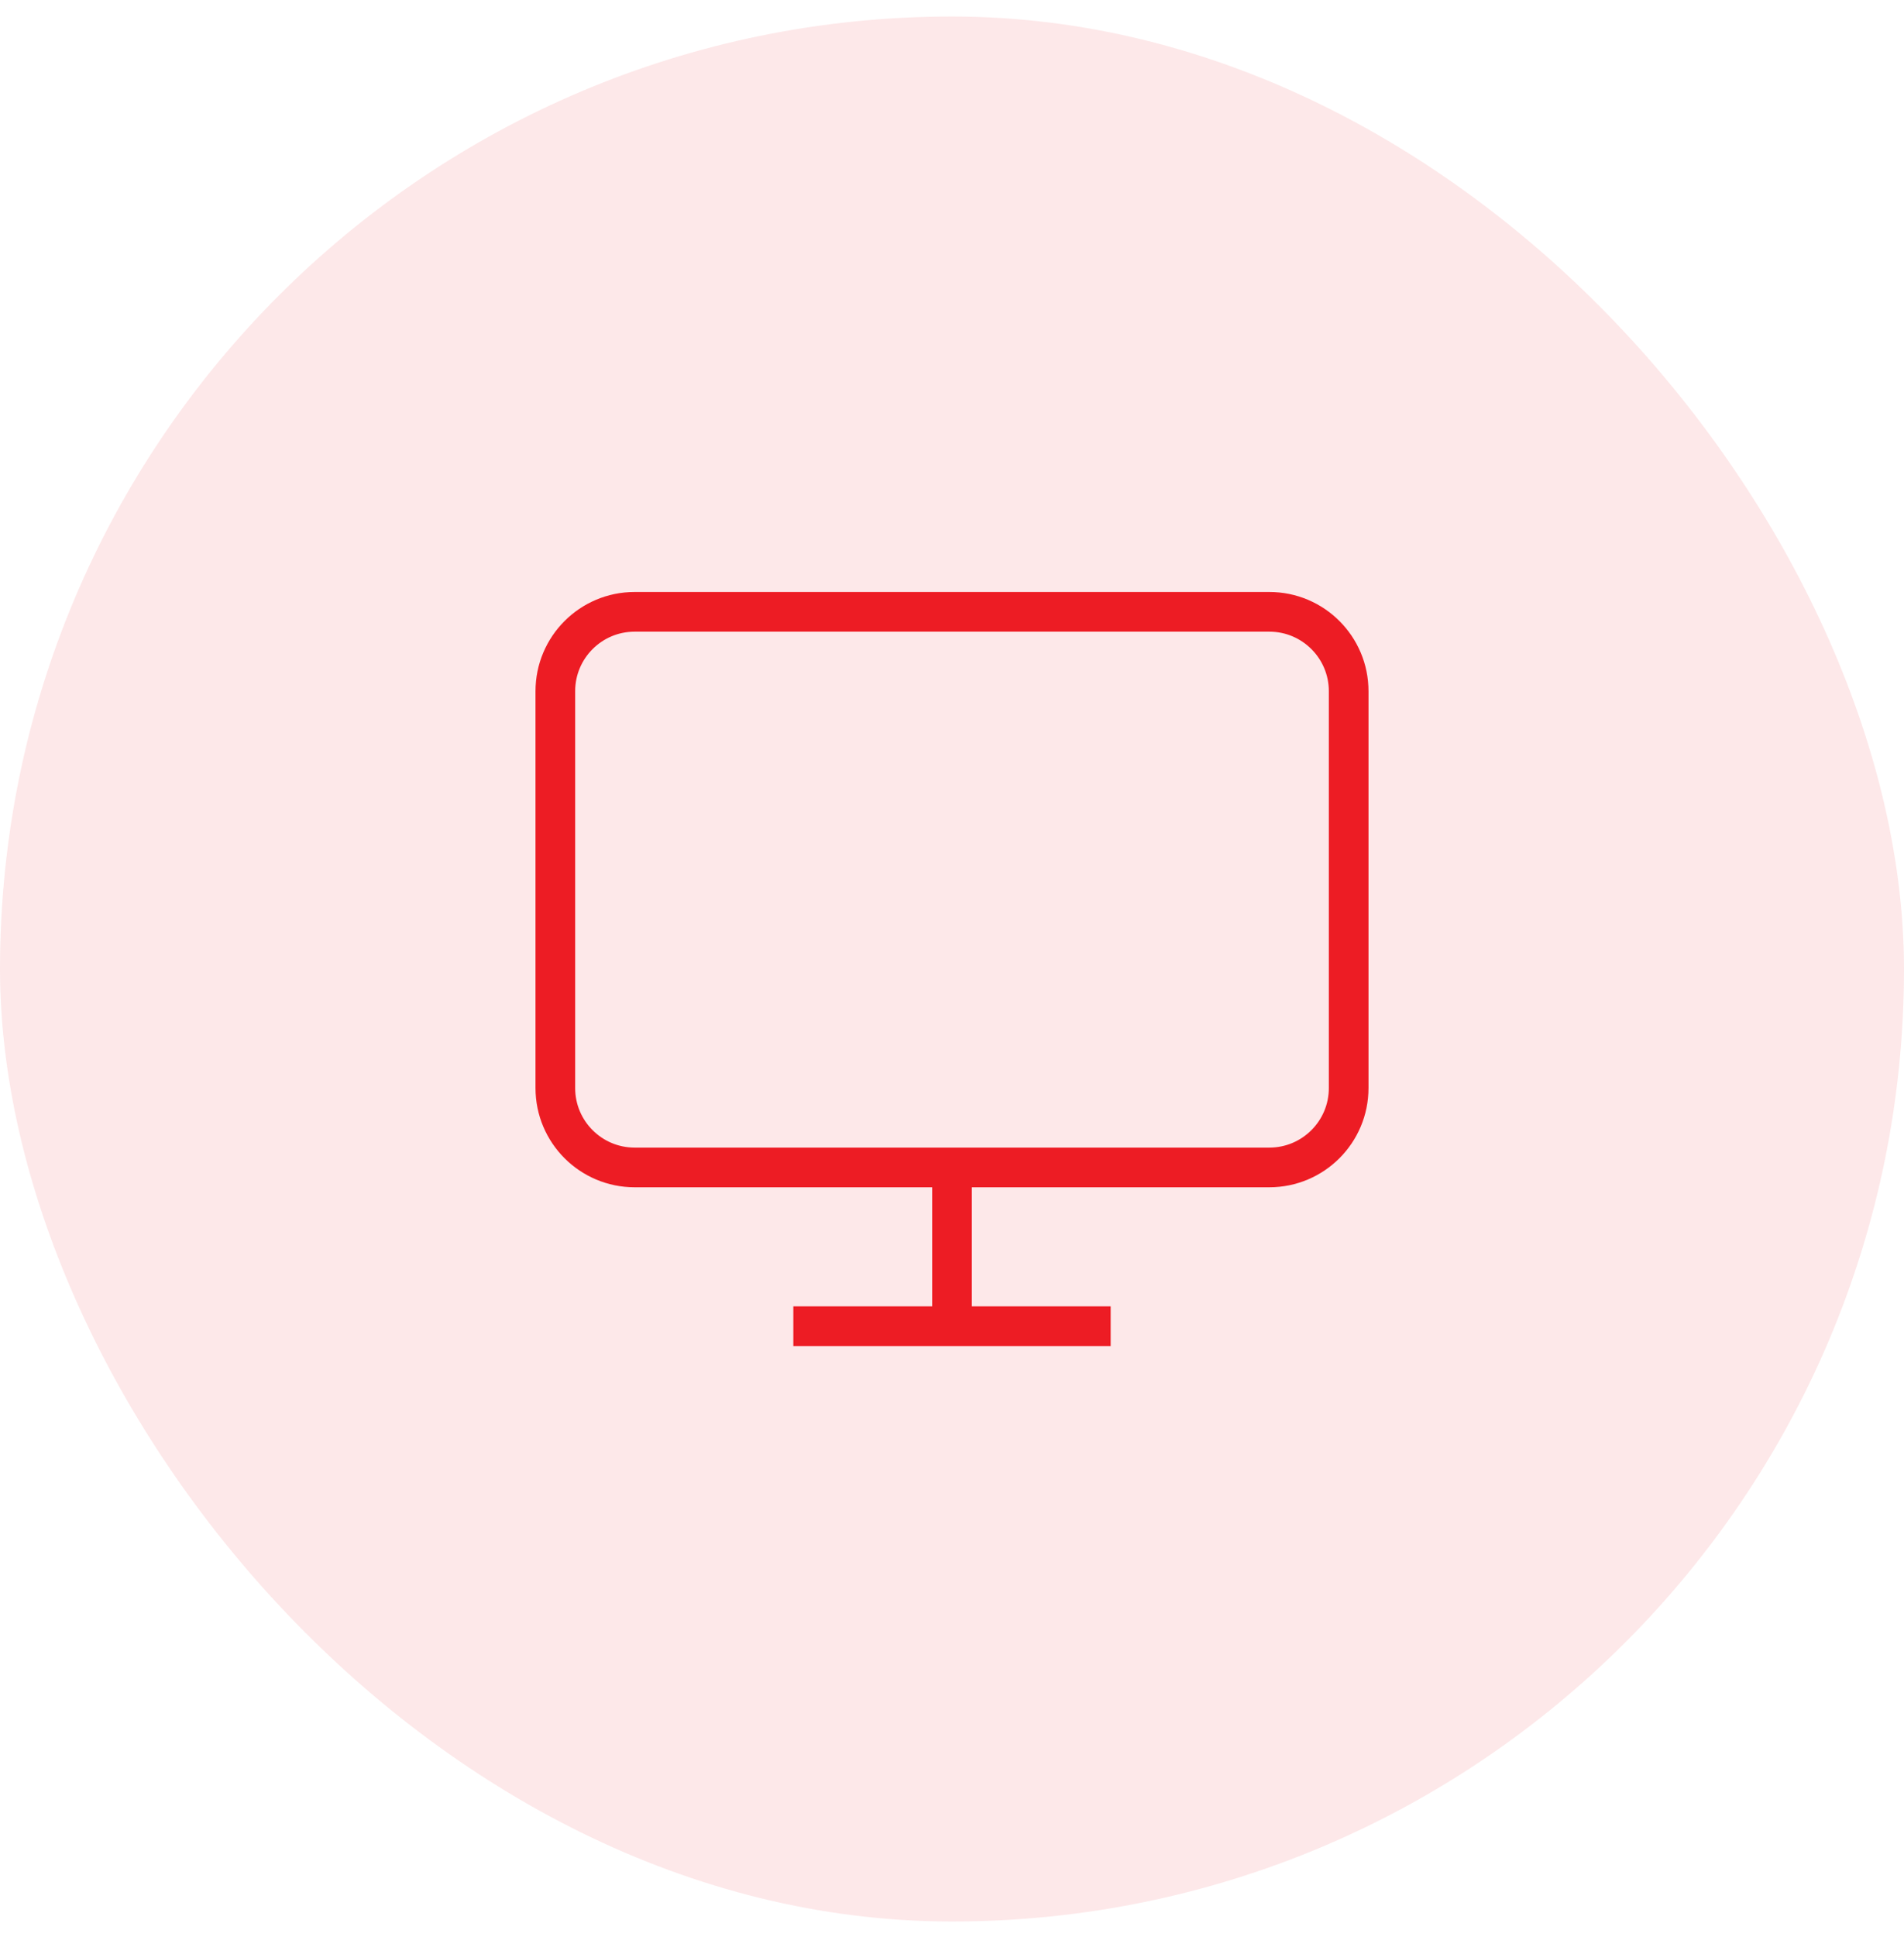
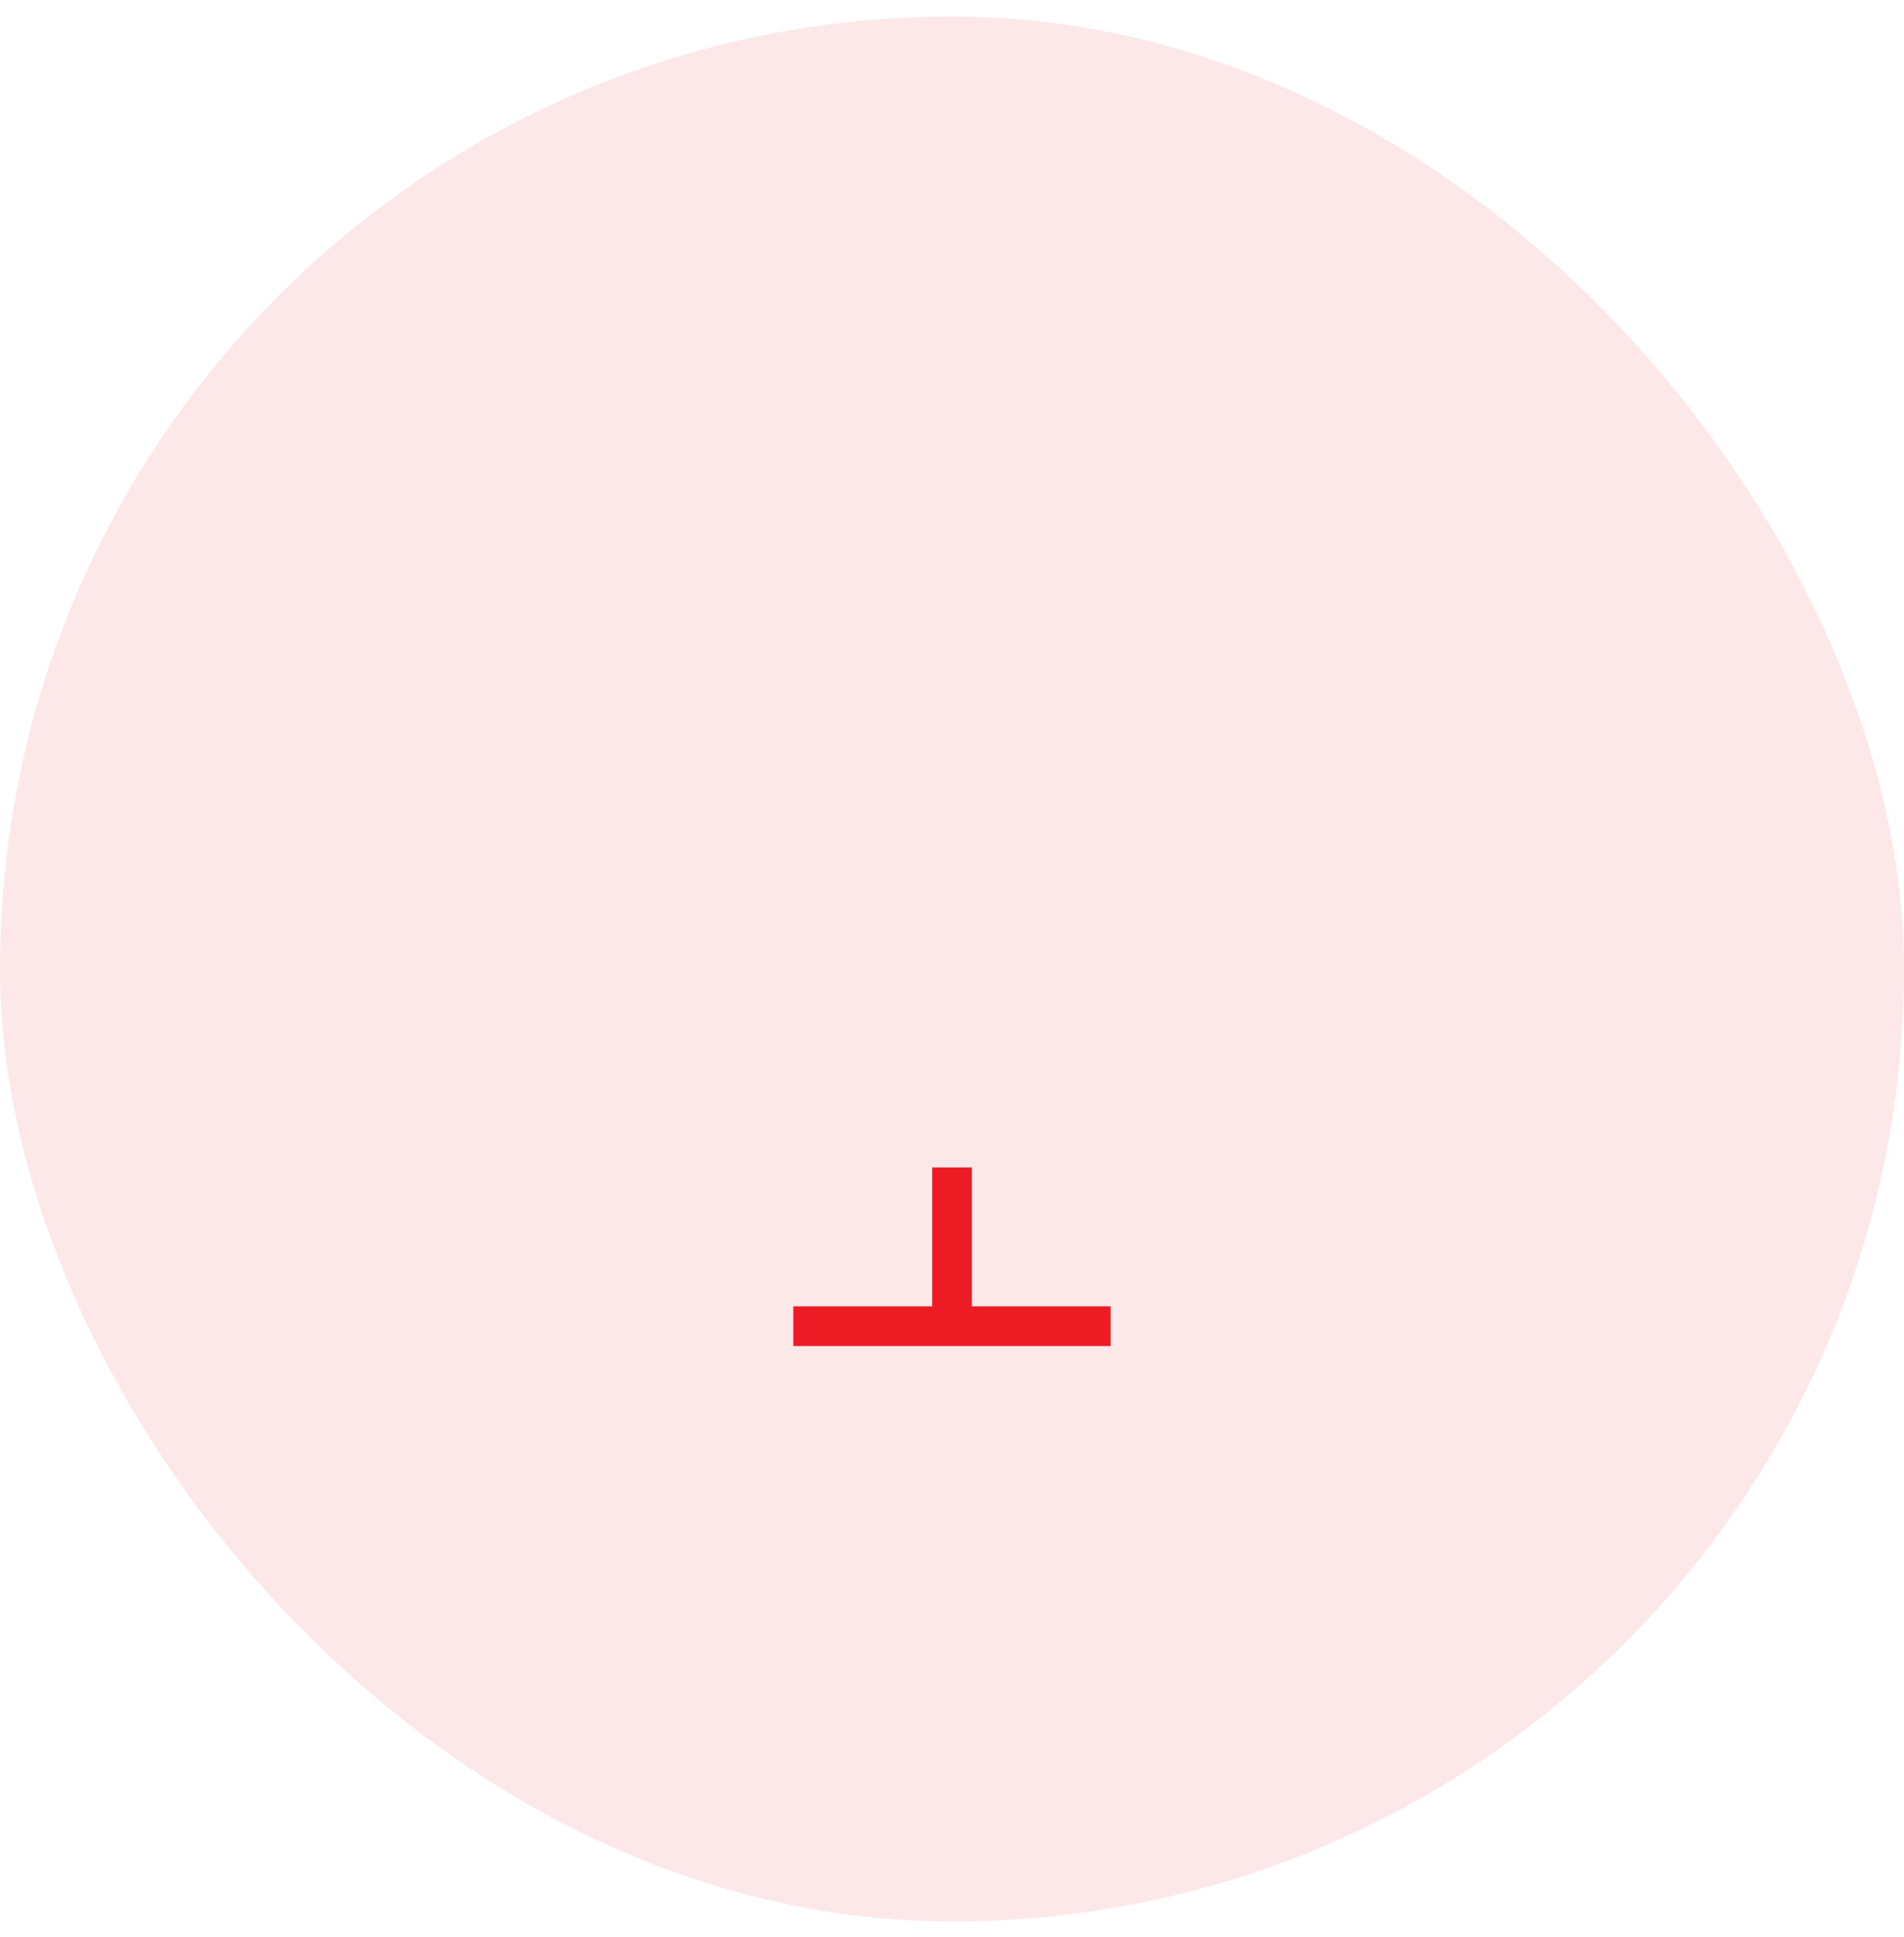
<svg xmlns="http://www.w3.org/2000/svg" width="60" height="61" viewBox="0 0 60 61" fill="none">
  <rect y="0.52" width="60" height="60" rx="30" fill="#ED1C24" fill-opacity="0.1" />
-   <path d="M40 19.27H20C18.619 19.27 17.5 20.389 17.5 21.77V34.27C17.5 35.65 18.619 36.77 20 36.77H40C41.381 36.77 42.5 35.65 42.5 34.27V21.77C42.5 20.389 41.381 19.27 40 19.27Z" stroke="#ED1C24" stroke-width="1.25" />
  <path d="M25 41.77H35" stroke="#ED1C24" stroke-width="1.25" />
  <path d="M30 36.77V41.77" stroke="#ED1C24" stroke-width="1.25" />
</svg>